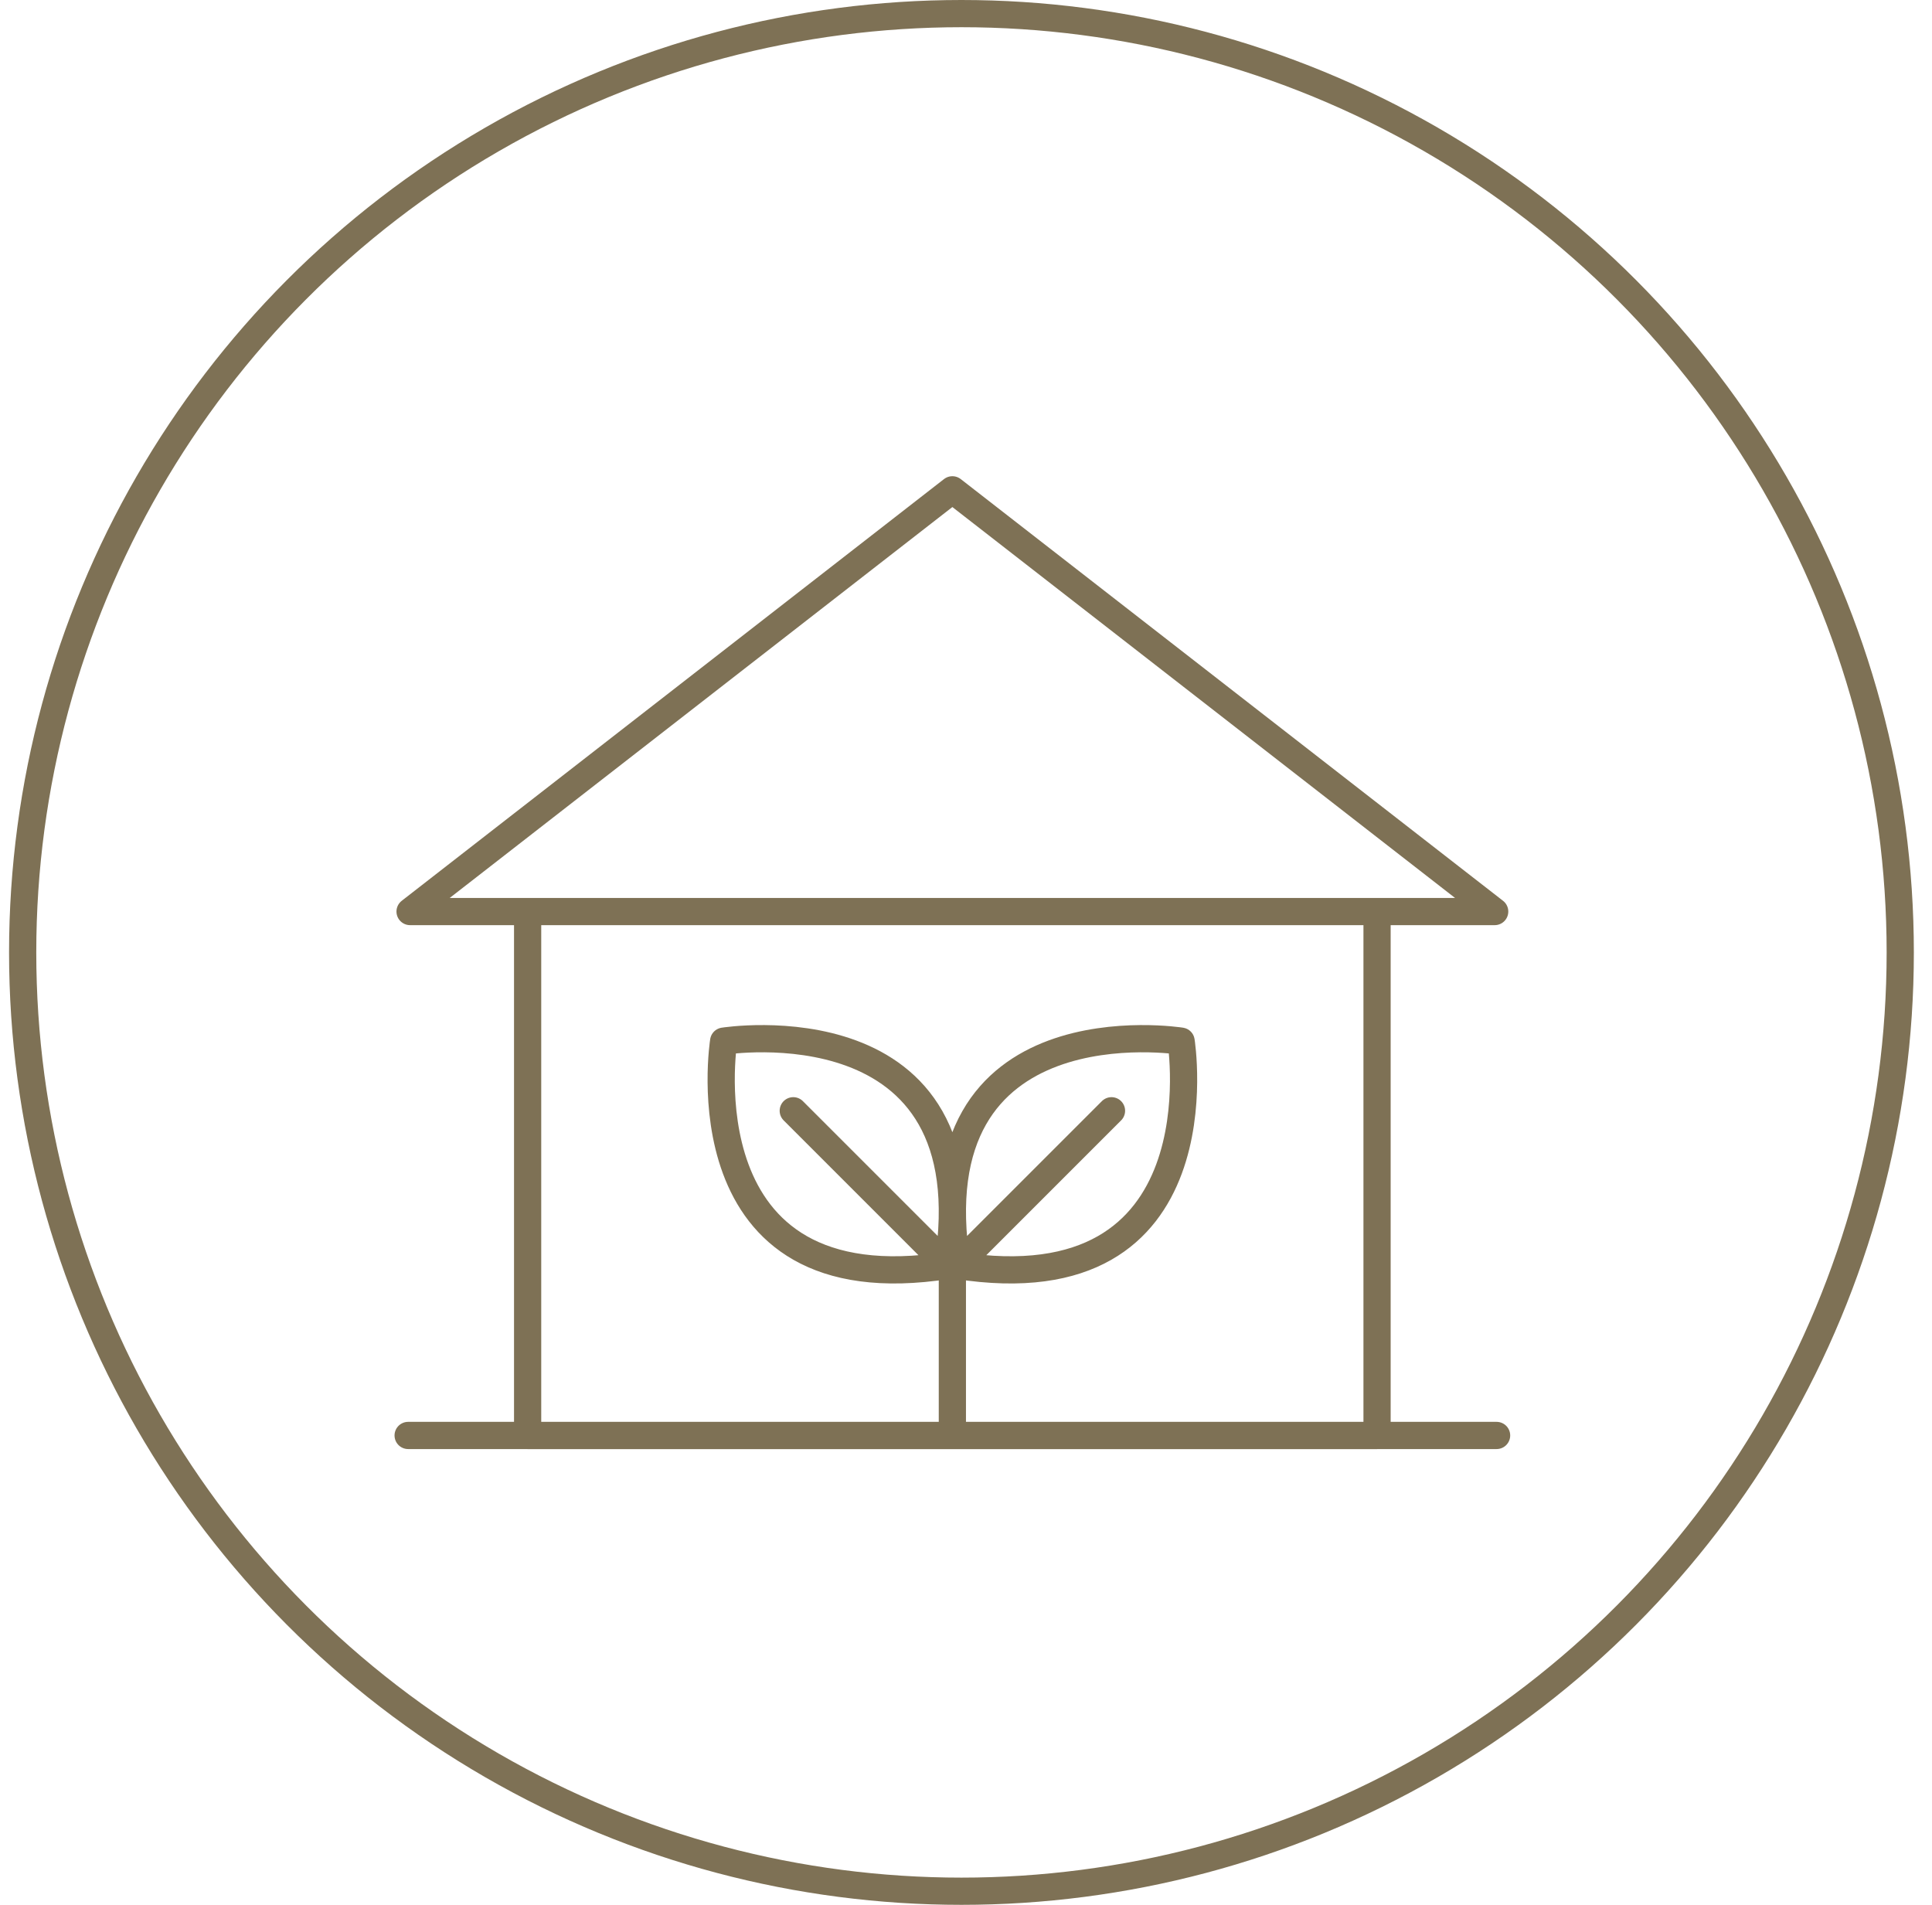
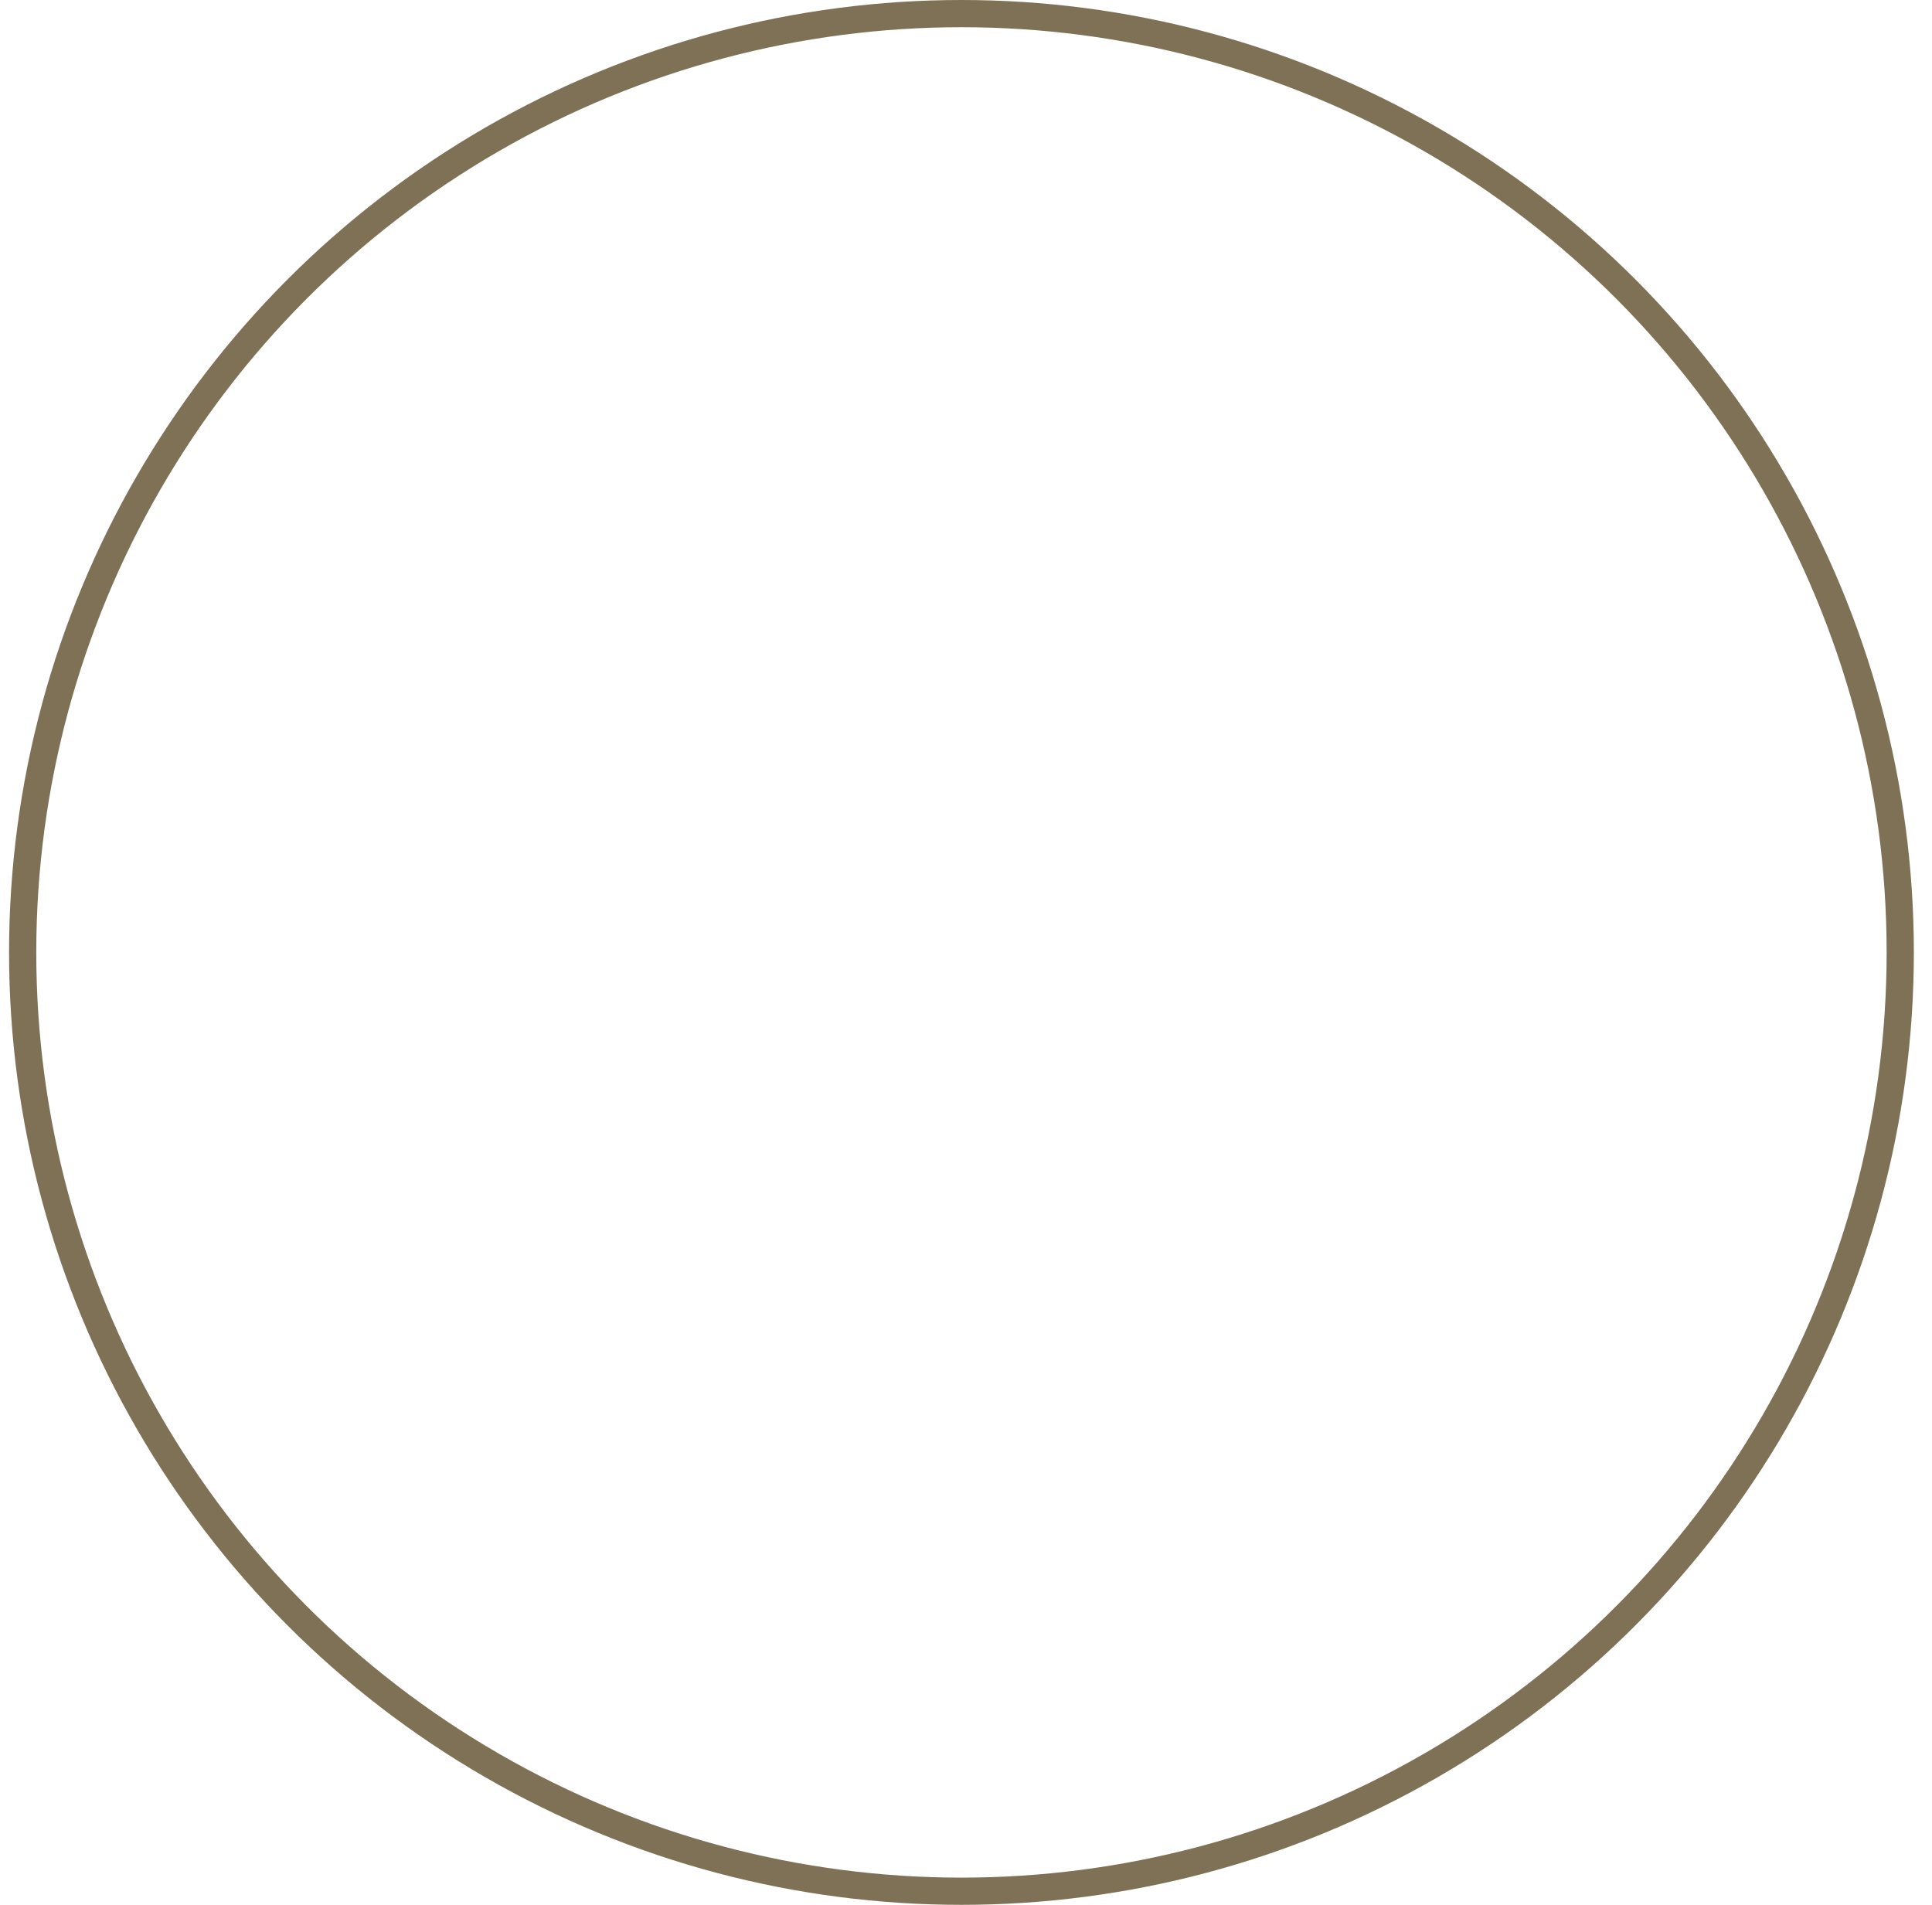
<svg xmlns="http://www.w3.org/2000/svg" width="71" height="70" viewBox="0 0 71 70" fill="none">
  <circle cx="35.333" cy="35" r="34.5" stroke="#7E7155" />
-   <path d="M35.165 46.501C33.621 36.701 43.405 38.261 43.405 38.261C43.405 38.261 44.965 48.045 35.165 46.501ZM35.165 46.501L40.847 40.819M34.834 46.501C36.378 36.701 26.594 38.261 26.594 38.261C26.594 38.261 25.033 48.045 34.834 46.501ZM34.834 46.501L29.152 40.819M34.999 52.751V46.376M14.999 52.751H54.999M19.39 33.498H50.606V52.753H19.39V33.498ZM34.999 18L15.07 33.498H54.929L34.999 18Z" stroke="#7E7155" stroke-linecap="round" stroke-linejoin="round" />
</svg>